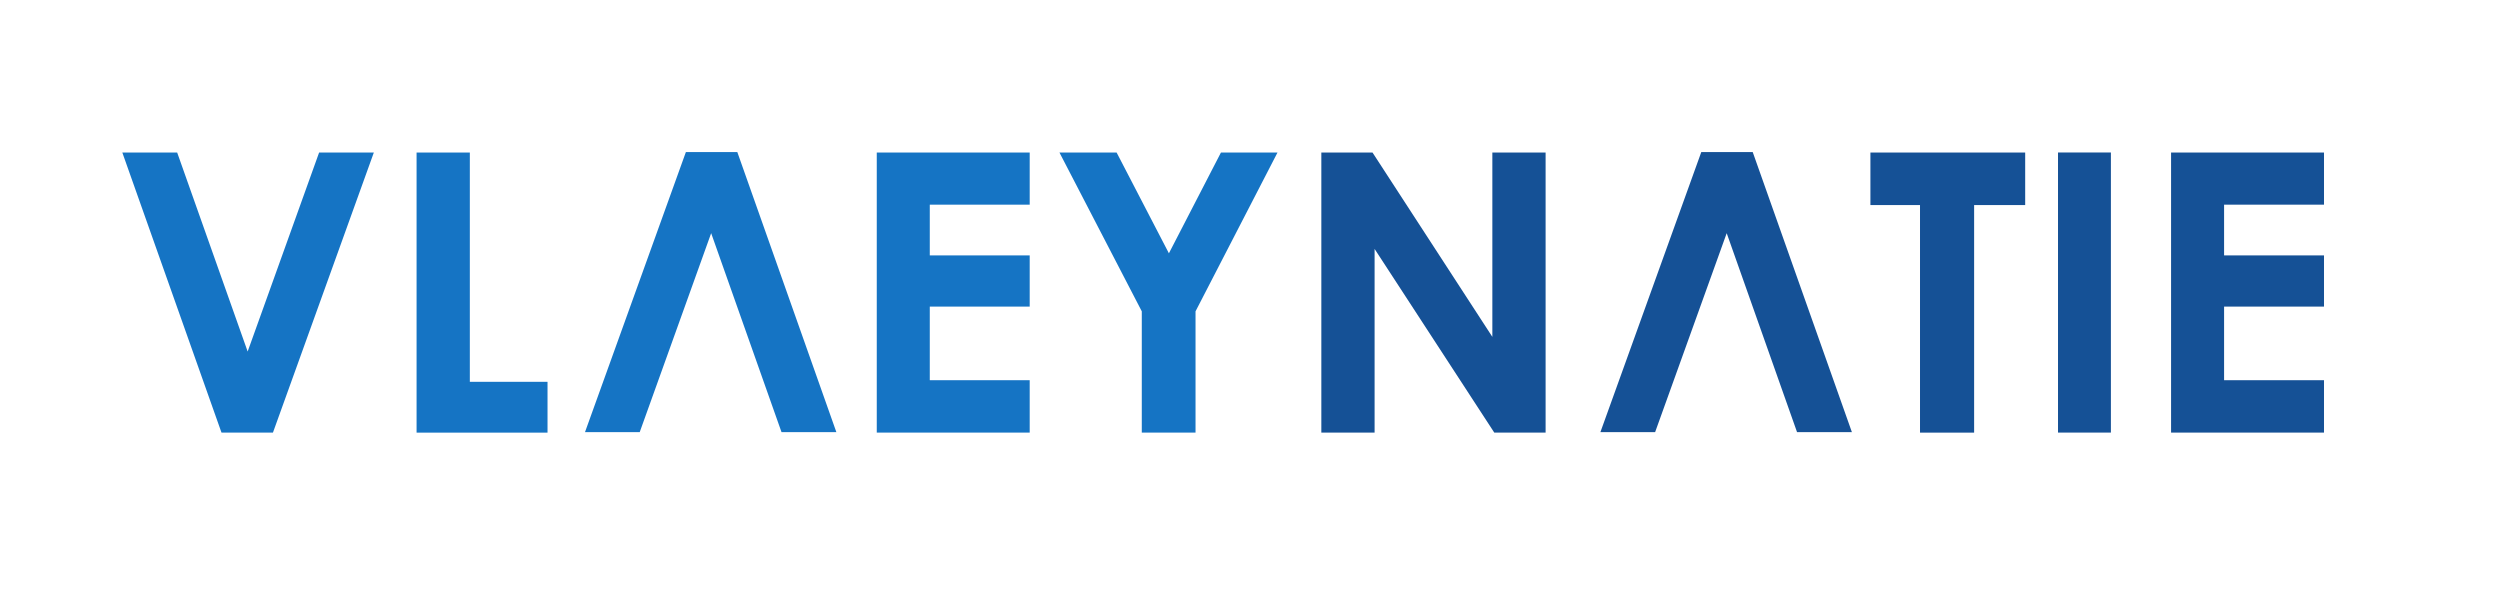
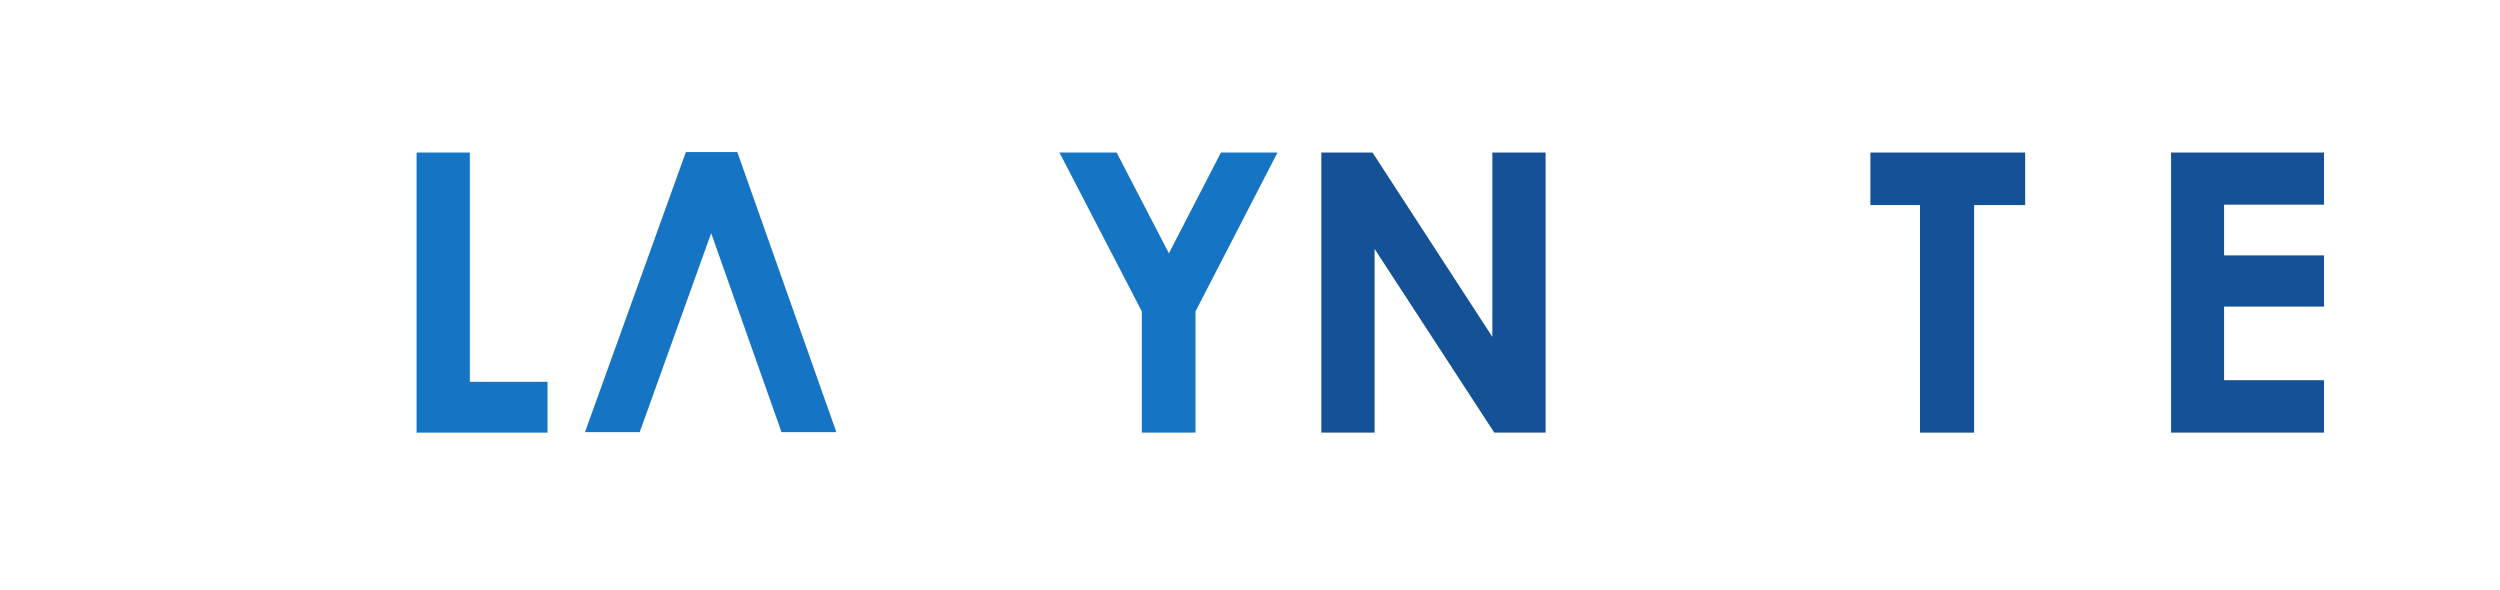
<svg xmlns="http://www.w3.org/2000/svg" viewBox="0 0 255.83 60.42" height="60.42" width="255.83" xml:space="preserve" version="1.1">
  <style>
        .s0 {
            fill-rule: nonzero;
            fill: #1574c4;
        }
        .s1 {
            fill-rule: nonzero;
            fill: #155196;
        }
    </style>
  <g transform="matrix(1.25,0,0,-1.25,0,60.417)">
    <g transform="translate(10.014,35.846)">
-       <path d="m0 0 4.49 0 5.77-16.29 5.85 16.29 4.48 0-8.26-22.93-4.21 0L0 0Z" class="s0" />
-     </g>
+       </g>
    <g transform="translate(34.103,35.846)">
      <path d="m0 0 4.36 0 0-18.77 6.36 0 0-4.16L0-22.93 0 0Z" class="s0" />
    </g>
    <g transform="translate(71.777,35.846)">
-       <path d="m0 0 12.52 0 0-4.27-8.18 0 0-4.15 8.18 0 0-4.19-8.18 0 0-6.03 8.18 0 0-4.29L0-22.93 0 0Z" class="s0" />
-     </g>
+       </g>
    <g transform="translate(86.733,35.846)">
      <path d="M0 0 4.68 0 8.96-8.25 13.22 0l4.63 0-6.71-13 0-9.93-4.4 0 0 9.93L0 0Z" class="s0" />
    </g>
    <g transform="translate(108.172,35.846)">
      <path d="m0 0 4.19 0 9.81-15.09 0 15.09 4.36 0 0-22.93-4.2 0-9.8 15.04 0-15.04-4.36 0L0 0Z" class="s1" />
    </g>
    <g transform="translate(153.123,35.846)">
      <path d="m0 0 12.67 0 0-4.3-4.18 0 0-18.63-4.43 0 0 18.63L0-4.3 0 0Z" class="s1" />
    </g>
-     <path d="m168.48 35.85 4.33 0 0-22.93-4.33 0 0 22.93z" class="s1" />
    <g transform="translate(177.736,35.846)">
      <path d="m0 0 12.52 0 0-4.27-8.18 0 0-4.15 8.18 0 0-4.19-8.18 0 0-6.03 8.18 0 0-4.29L0-22.93 0 0Z" class="s1" />
    </g>
    <g transform="translate(68.47,12.955)">
      <path d="M0 0-4.49 0-10.25 16.29-16.1 0l-4.48 0 8.26 22.93 4.21 0L0 0Z" class="s0" />
    </g>
    <g transform="translate(151.607,12.955)">
-       <path d="M0 0-4.49 0-10.25 16.29-16.11 0l-4.48 0 8.26 22.93 4.21 0L0 0Z" class="s1" />
-     </g>
+       </g>
  </g>
</svg>